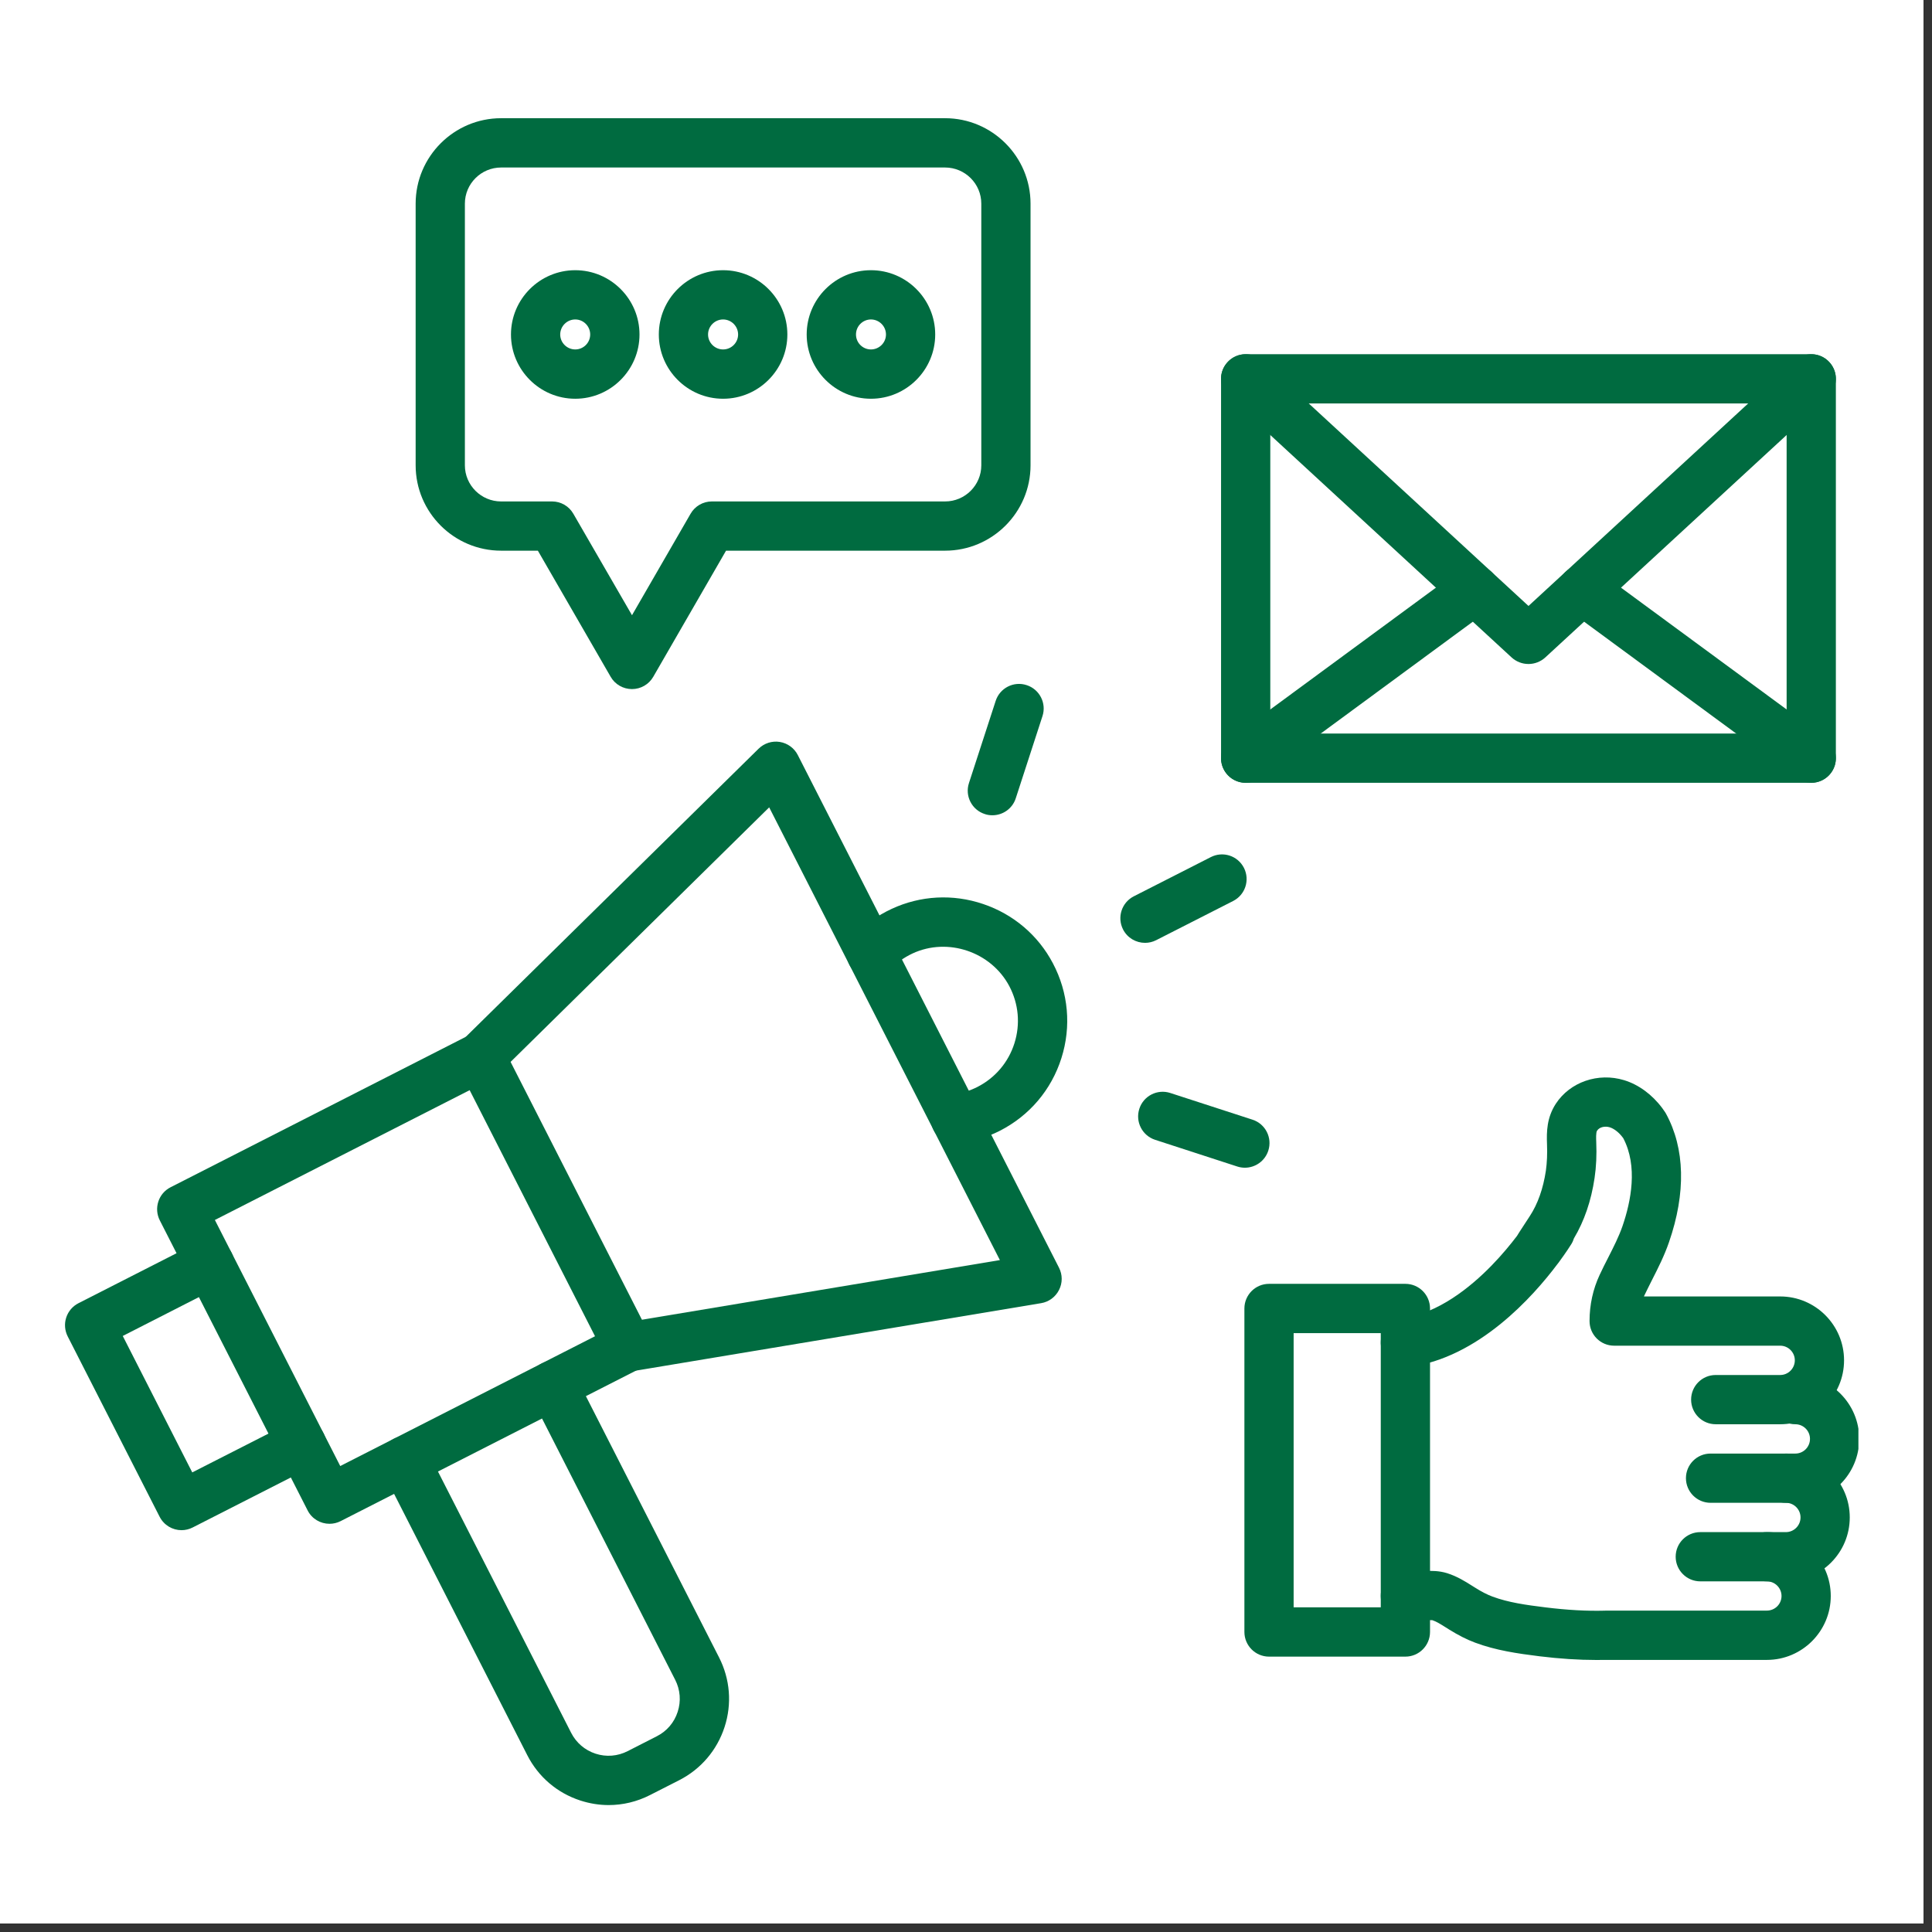
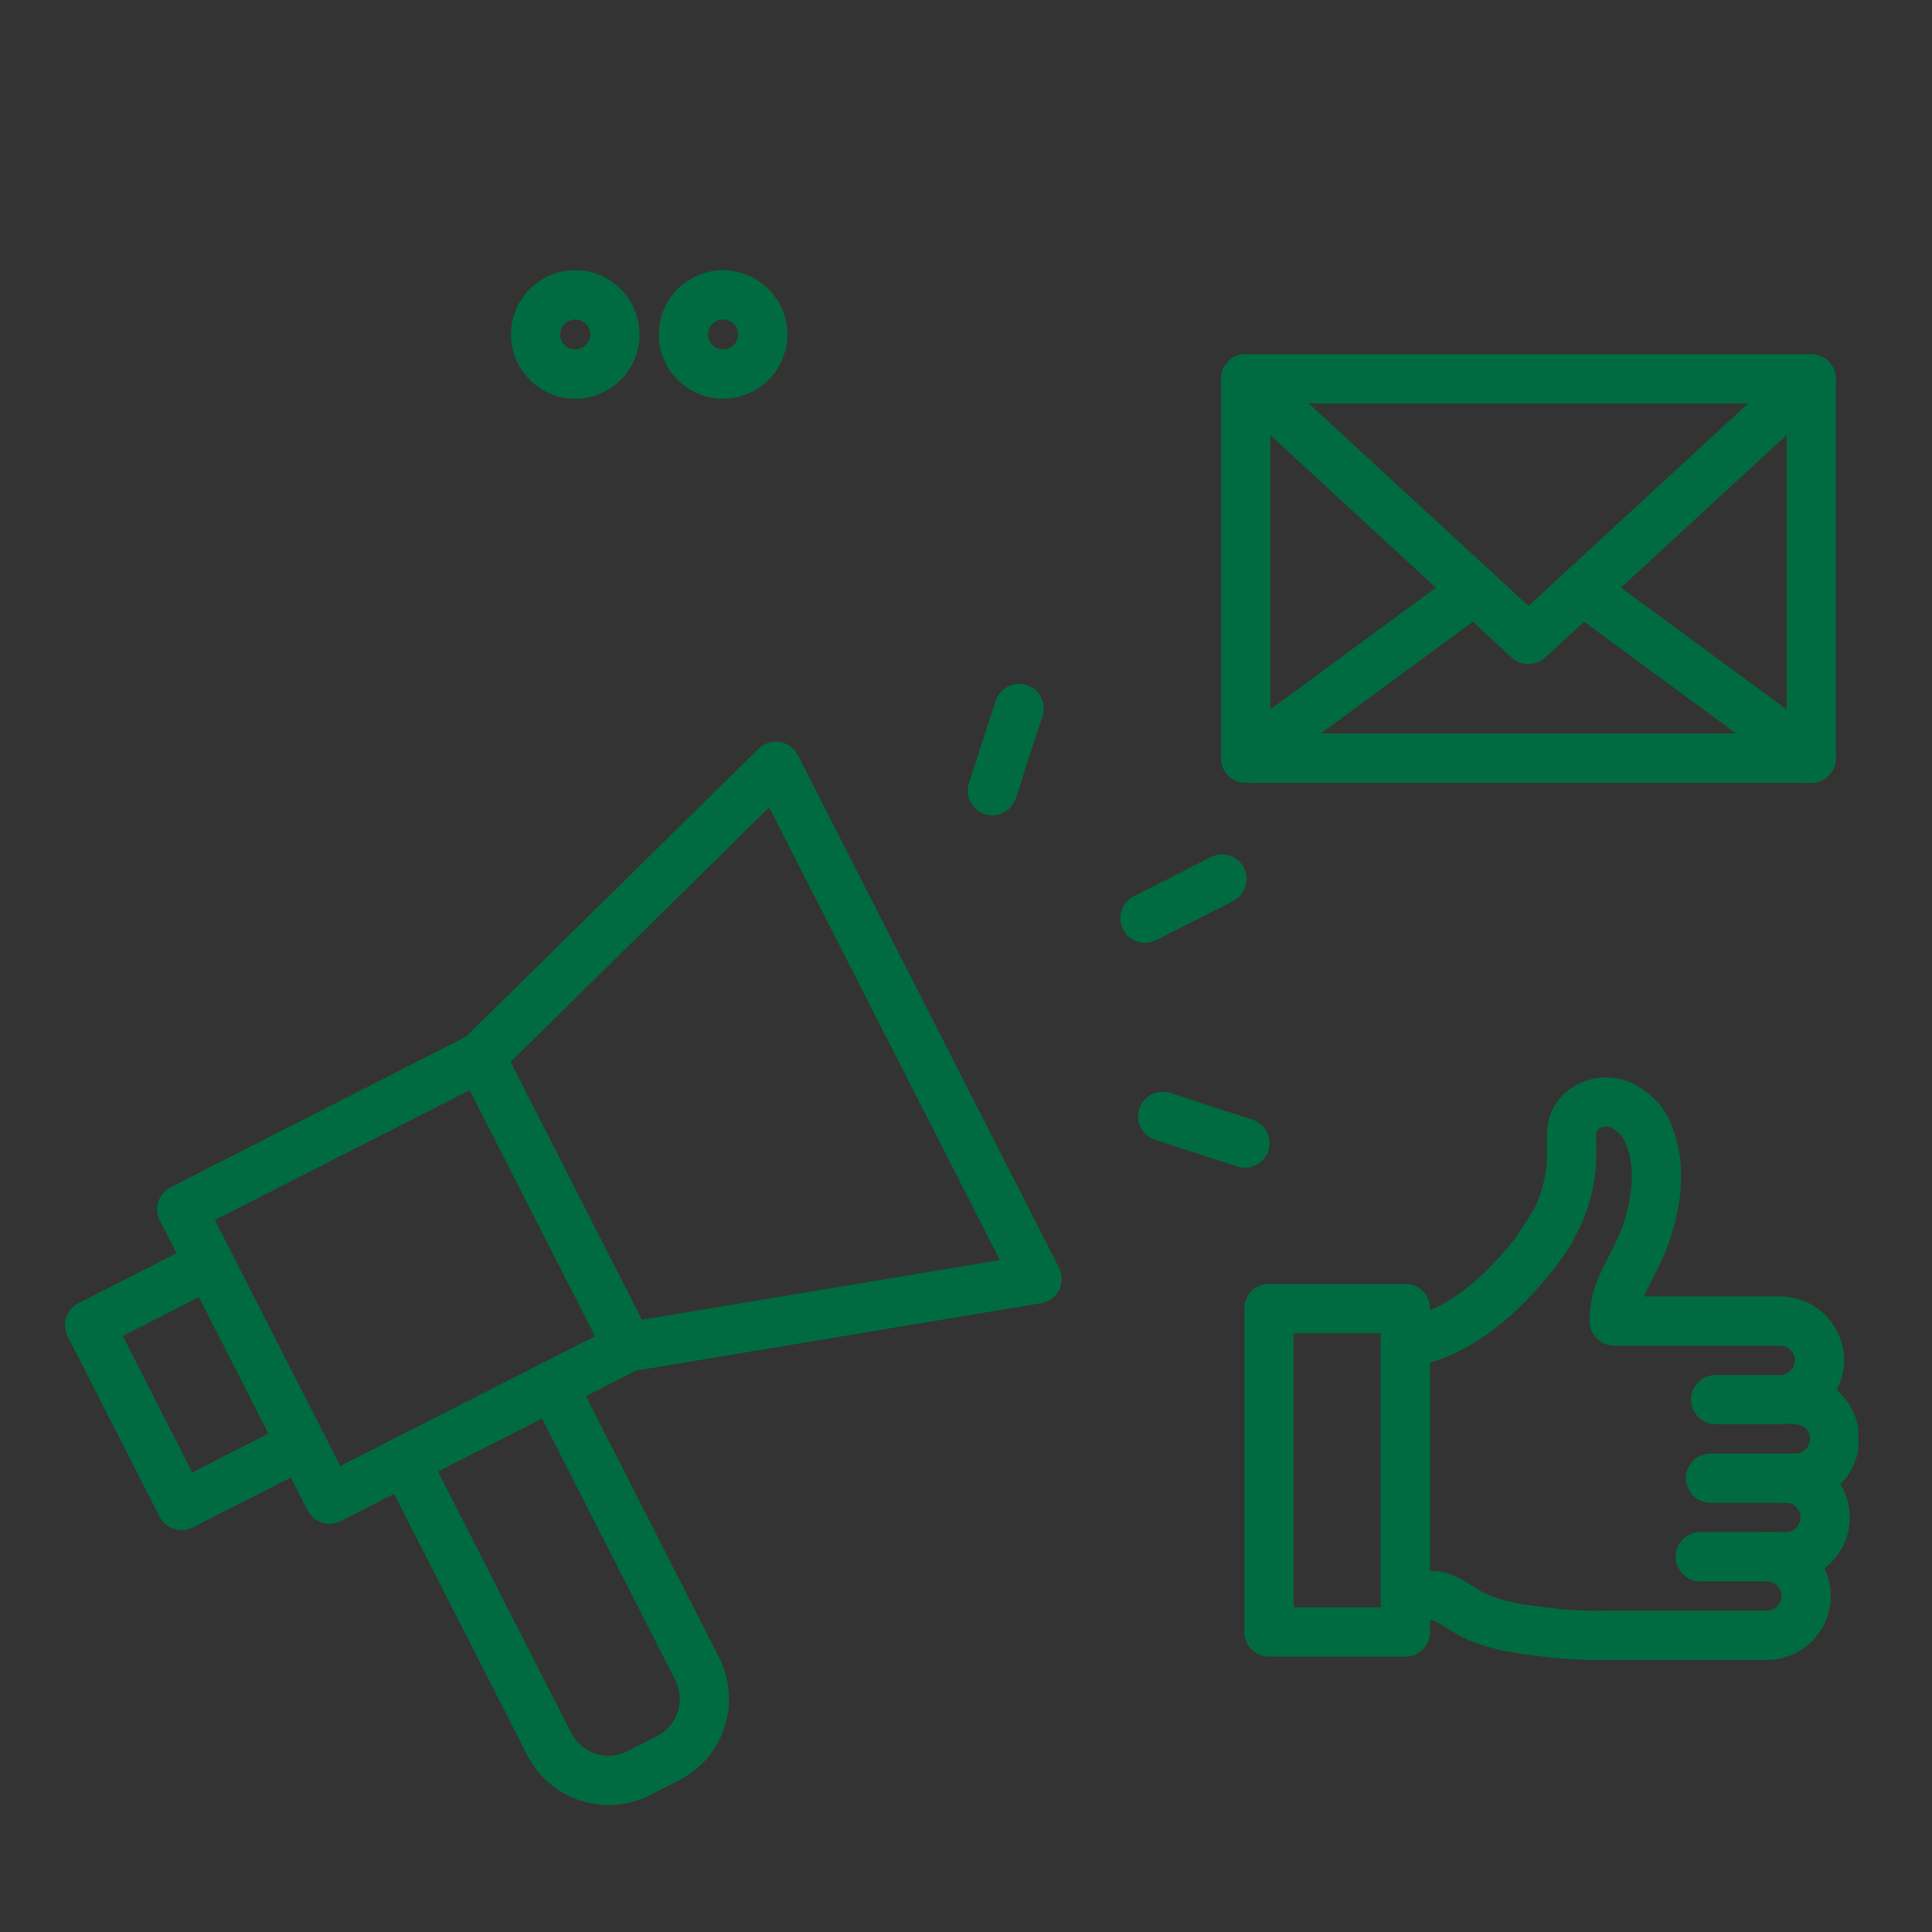
<svg xmlns="http://www.w3.org/2000/svg" width="150" zoomAndPan="magnify" viewBox="0 0 112.5 112.5" height="150" preserveAspectRatio="xMidYMid meet" version="1.0">
  <rect x="0" y="0" width="112.5" height="112.5" fill="#333333" stroke="none" />
  <defs>
    <clipPath id="7bd696d432">
-       <path d="M 0 0 L 112.004 0 L 112.004 112.004 L 0 112.004 Z M 0 0 " clip-rule="nonzero" />
-     </clipPath>
+       </clipPath>
    <clipPath id="86835b7cc1">
      <path d="M 22.086 79.199 L 42.504 79.199 L 42.504 105.109 L 22.086 105.109 Z M 22.086 79.199 " clip-rule="nonzero" />
    </clipPath>
    <clipPath id="dd34efb656">
      <path d="M 3.68 72 L 19 72 L 19 90 L 3.68 90 Z M 3.68 72 " clip-rule="nonzero" />
    </clipPath>
    <clipPath id="bbd4dab94c">
-       <path d="M 24 6.883 L 61 6.883 L 61 41 L 24 41 Z M 24 6.883 " clip-rule="nonzero" />
-     </clipPath>
+       </clipPath>
    <clipPath id="dc25cecf89">
      <path d="M 98 80 L 108.215 80 L 108.215 88 L 98 88 Z M 98 80 " clip-rule="nonzero" />
    </clipPath>
  </defs>
  <g clip-path="url(#7bd696d432)">
    <path fill="#ffffff" d="M 0 0 L 112.004 0 L 112.004 112.004 L 0 112.004 Z M 0 0 " fill-opacity="1" fill-rule="nonzero" />
    <path fill="#ffffff" d="M 0 0 L 112.004 0 L 112.004 112.004 L 0 112.004 Z M 0 0 " fill-opacity="1" fill-rule="nonzero" />
  </g>
  <g clip-path="url(#86835b7cc1)">
    <path fill="#006b40" d="M 35.441 105.109 C 34.891 105.109 34.336 105.02 33.793 104.844 C 32.445 104.406 31.348 103.469 30.703 102.203 L 22.297 85.711 C 21.938 85.004 22.219 84.141 22.926 83.781 C 23.629 83.422 24.492 83.703 24.852 84.41 L 33.258 100.902 C 33.555 101.484 34.059 101.914 34.68 102.117 C 35.301 102.32 35.965 102.266 36.547 101.969 L 38.246 101.102 C 38.828 100.809 39.262 100.301 39.461 99.68 C 39.664 99.059 39.613 98.398 39.316 97.816 L 30.91 81.32 C 30.551 80.617 30.832 79.75 31.539 79.395 C 32.242 79.031 33.105 79.312 33.465 80.02 L 41.871 96.512 C 42.516 97.777 42.629 99.219 42.191 100.566 C 41.75 101.918 40.812 103.016 39.551 103.66 L 37.848 104.527 C 37.09 104.914 36.27 105.109 35.441 105.109 " fill-opacity="1" fill-rule="nonzero" />
  </g>
  <path fill="#006b40" d="M 12.512 71.039 L 19.812 85.367 L 34.648 77.809 L 27.348 63.48 Z M 19.188 88.73 C 18.664 88.73 18.16 88.445 17.91 87.945 L 9.305 71.062 C 9.133 70.723 9.102 70.332 9.219 69.969 C 9.336 69.605 9.594 69.305 9.934 69.133 L 27.324 60.273 C 28.031 59.914 28.895 60.191 29.254 60.898 L 37.855 77.781 C 38.027 78.121 38.059 78.516 37.941 78.879 C 37.824 79.238 37.57 79.539 37.23 79.711 L 19.836 88.574 C 19.629 88.68 19.406 88.73 19.188 88.73 " fill-opacity="1" fill-rule="nonzero" />
  <g clip-path="url(#dd34efb656)">
    <path fill="#006b40" d="M 10.57 89.102 C 10.047 89.102 9.547 88.816 9.293 88.316 L 3.941 77.816 C 3.77 77.477 3.738 77.082 3.855 76.723 C 3.973 76.359 4.23 76.059 4.566 75.887 L 11.559 72.324 C 12.266 71.965 13.129 72.246 13.488 72.953 C 13.848 73.656 13.566 74.52 12.859 74.879 L 7.148 77.793 L 11.195 85.738 L 16.91 82.828 C 17.613 82.469 18.477 82.746 18.836 83.453 C 19.199 84.16 18.918 85.023 18.211 85.383 L 11.219 88.945 C 11.012 89.051 10.789 89.102 10.57 89.102 " fill-opacity="1" fill-rule="nonzero" />
  </g>
  <path fill="#006b40" d="M 36.578 79.867 C 35.887 79.867 35.281 79.371 35.164 78.668 C 35.035 77.887 35.562 77.148 36.344 77.02 L 58.223 73.375 L 44.789 47.012 L 28.98 62.574 C 28.418 63.129 27.508 63.121 26.953 62.559 C 26.398 61.992 26.406 61.086 26.969 60.527 L 44.172 43.598 C 44.5 43.277 44.957 43.129 45.41 43.203 C 45.859 43.277 46.25 43.559 46.457 43.969 L 61.664 73.816 C 61.875 74.227 61.875 74.707 61.668 75.113 C 61.461 75.523 61.074 75.809 60.625 75.883 L 36.812 79.848 C 36.734 79.859 36.656 79.867 36.578 79.867 " fill-opacity="1" fill-rule="nonzero" />
-   <path fill="#006b40" d="M 55.641 66.59 C 54.926 66.594 54.309 66.059 54.219 65.332 C 54.125 64.547 54.684 63.828 55.469 63.734 C 55.973 63.672 56.457 63.523 56.914 63.293 C 57.953 62.762 58.719 61.859 59.07 60.75 C 59.422 59.637 59.316 58.457 58.773 57.426 C 57.715 55.422 55.188 54.566 53.137 55.52 C 52.621 55.762 52.168 56.09 51.785 56.5 C 51.246 57.078 50.336 57.113 49.758 56.57 C 49.176 56.031 49.145 55.125 49.684 54.547 C 50.32 53.863 51.074 53.316 51.926 52.922 C 53.598 52.145 55.488 52.043 57.25 52.641 C 59.008 53.234 60.449 54.457 61.309 56.09 C 62.215 57.805 62.391 59.77 61.805 61.617 C 61.219 63.465 59.941 64.969 58.215 65.848 C 57.461 66.23 56.652 66.48 55.816 66.582 C 55.758 66.59 55.699 66.59 55.641 66.59 " fill-opacity="1" fill-rule="nonzero" />
  <path fill="#006b40" d="M 66.676 54.902 C 66.152 54.902 65.648 54.617 65.395 54.121 C 65.035 53.414 65.316 52.551 66.023 52.191 L 70.504 49.91 C 71.211 49.547 72.074 49.828 72.434 50.535 C 72.793 51.242 72.512 52.105 71.805 52.465 L 67.324 54.746 C 67.117 54.852 66.895 54.902 66.676 54.902 " fill-opacity="1" fill-rule="nonzero" />
  <path fill="#006b40" d="M 57.785 47.473 C 57.641 47.473 57.488 47.453 57.344 47.402 C 56.59 47.16 56.176 46.352 56.422 45.598 L 57.977 40.816 C 58.219 40.062 59.031 39.648 59.781 39.895 C 60.535 40.137 60.949 40.949 60.703 41.699 L 59.148 46.484 C 58.953 47.09 58.391 47.473 57.785 47.473 " fill-opacity="1" fill-rule="nonzero" />
  <path fill="#006b40" d="M 72.488 67.996 C 72.344 67.996 72.191 67.973 72.047 67.926 L 67.262 66.371 C 66.508 66.125 66.098 65.316 66.344 64.562 C 66.586 63.812 67.395 63.398 68.148 63.645 L 72.934 65.199 C 73.684 65.441 74.098 66.25 73.852 67.004 C 73.656 67.609 73.094 67.996 72.488 67.996 " fill-opacity="1" fill-rule="nonzero" />
  <path fill="#006b40" d="M 73.969 42.715 L 104.035 42.715 L 104.035 23.492 L 73.969 23.492 Z M 105.469 45.582 L 72.535 45.582 C 71.742 45.582 71.102 44.941 71.102 44.148 L 71.102 22.059 C 71.102 21.27 71.742 20.625 72.535 20.625 L 105.469 20.625 C 106.262 20.625 106.902 21.27 106.902 22.059 L 106.902 44.148 C 106.902 44.941 106.262 45.582 105.469 45.582 " fill-opacity="1" fill-rule="nonzero" />
  <path fill="#006b40" d="M 89.008 38.664 L 88.996 38.664 C 88.637 38.664 88.289 38.527 88.023 38.285 L 71.562 23.113 C 70.98 22.578 70.941 21.672 71.48 21.09 C 72.016 20.504 72.926 20.469 73.508 21.004 L 89.004 35.285 L 104.496 21.004 C 105.082 20.469 105.988 20.504 106.523 21.09 C 107.062 21.672 107.023 22.578 106.441 23.113 L 89.98 38.285 C 89.715 38.527 89.367 38.664 89.008 38.664 " fill-opacity="1" fill-rule="nonzero" />
  <path fill="#006b40" d="M 105.469 45.582 C 105.172 45.582 104.875 45.492 104.621 45.305 L 91.289 35.5 C 90.648 35.031 90.512 34.133 90.984 33.496 C 91.453 32.855 92.348 32.719 92.988 33.188 L 106.32 42.992 C 106.957 43.461 107.094 44.359 106.625 44.996 C 106.344 45.379 105.91 45.582 105.469 45.582 " fill-opacity="1" fill-rule="nonzero" />
  <path fill="#006b40" d="M 72.535 45.582 C 72.094 45.582 71.66 45.379 71.379 44.996 C 70.91 44.359 71.047 43.461 71.684 42.992 L 85.016 33.188 C 85.656 32.719 86.551 32.855 87.023 33.496 C 87.492 34.133 87.355 35.031 86.715 35.5 L 73.383 45.305 C 73.129 45.492 72.832 45.582 72.535 45.582 " fill-opacity="1" fill-rule="nonzero" />
  <g clip-path="url(#bbd4dab94c)">
    <path fill="#006b40" d="M 29.18 9.754 C 28.016 9.754 27.07 10.699 27.07 11.859 L 27.07 27.094 C 27.07 28.254 28.016 29.199 29.18 29.199 L 32.148 29.199 C 32.66 29.199 33.133 29.473 33.387 29.918 L 36.801 35.824 L 40.211 29.918 C 40.465 29.473 40.938 29.199 41.449 29.199 L 55.031 29.199 C 56.195 29.199 57.141 28.254 57.141 27.094 L 57.141 11.859 C 57.141 10.699 56.195 9.754 55.031 9.754 Z M 36.801 40.125 C 36.285 40.125 35.812 39.852 35.559 39.41 L 31.32 32.066 L 29.18 32.066 C 26.438 32.066 24.203 29.836 24.203 27.094 L 24.203 11.859 C 24.203 9.117 26.438 6.883 29.18 6.883 L 55.031 6.883 C 57.773 6.883 60.008 9.117 60.008 11.859 L 60.008 27.094 C 60.008 29.836 57.773 32.066 55.031 32.066 L 42.277 32.066 L 38.039 39.41 C 37.785 39.852 37.312 40.125 36.801 40.125 " fill-opacity="1" fill-rule="nonzero" />
  </g>
  <path fill="#006b40" d="M 33.496 18.602 C 33.016 18.602 32.621 18.996 32.621 19.477 C 32.621 19.957 33.016 20.348 33.496 20.348 C 33.977 20.348 34.367 19.957 34.367 19.477 C 34.367 18.996 33.977 18.602 33.496 18.602 Z M 33.496 23.219 C 31.434 23.219 29.754 21.539 29.754 19.477 C 29.754 17.414 31.434 15.734 33.496 15.734 C 35.559 15.734 37.238 17.414 37.238 19.477 C 37.238 21.539 35.559 23.219 33.496 23.219 " fill-opacity="1" fill-rule="nonzero" />
  <path fill="#006b40" d="M 42.105 18.602 C 41.625 18.602 41.23 18.996 41.23 19.477 C 41.23 19.957 41.625 20.348 42.105 20.348 C 42.586 20.348 42.98 19.957 42.98 19.477 C 42.98 18.996 42.586 18.602 42.105 18.602 Z M 42.105 23.219 C 40.043 23.219 38.363 21.539 38.363 19.477 C 38.363 17.414 40.043 15.734 42.105 15.734 C 44.168 15.734 45.848 17.414 45.848 19.477 C 45.848 21.539 44.168 23.219 42.105 23.219 " fill-opacity="1" fill-rule="nonzero" />
-   <path fill="#006b40" d="M 50.715 18.602 C 50.234 18.602 49.844 18.996 49.844 19.477 C 49.844 19.957 50.234 20.348 50.715 20.348 C 51.195 20.348 51.59 19.957 51.59 19.477 C 51.59 18.996 51.195 18.602 50.715 18.602 Z M 50.715 23.219 C 48.652 23.219 46.973 21.539 46.973 19.477 C 46.973 17.414 48.652 15.734 50.715 15.734 C 52.777 15.734 54.457 17.414 54.457 19.477 C 54.457 21.539 52.777 23.219 50.715 23.219 " fill-opacity="1" fill-rule="nonzero" />
  <g clip-path="url(#dc25cecf89)">
    <path fill="#006b40" d="M 104.543 87.508 L 99.605 87.508 C 98.812 87.508 98.172 86.863 98.172 86.074 C 98.172 85.281 98.812 84.641 99.605 84.641 L 104.543 84.641 C 105.012 84.641 105.395 84.258 105.395 83.785 C 105.395 83.316 105.012 82.934 104.543 82.934 C 103.75 82.934 103.109 82.289 103.109 81.5 C 103.109 80.707 103.75 80.066 104.543 80.066 C 106.594 80.066 108.262 81.734 108.262 83.785 C 108.262 85.836 106.594 87.508 104.543 87.508 " fill-opacity="1" fill-rule="nonzero" />
  </g>
  <path fill="#006b40" d="M 103.992 92.082 L 99.008 92.082 C 98.215 92.082 97.574 91.438 97.574 90.648 C 97.574 89.855 98.215 89.215 99.008 89.215 L 103.992 89.215 C 104.461 89.215 104.844 88.832 104.844 88.359 C 104.844 87.891 104.461 87.508 103.992 87.508 C 103.199 87.508 102.555 86.863 102.555 86.074 C 102.555 85.281 103.199 84.641 103.992 84.641 C 106.043 84.641 107.711 86.309 107.711 88.359 C 107.711 90.414 106.043 92.082 103.992 92.082 " fill-opacity="1" fill-rule="nonzero" />
  <path fill="#006b40" d="M 92.953 96.66 C 91.926 96.66 90.84 96.59 89.648 96.445 C 88.367 96.285 87.113 96.105 85.898 95.652 C 85.414 95.473 84.918 95.219 84.383 94.887 C 84.32 94.848 84.254 94.809 84.191 94.766 C 83.898 94.582 83.645 94.422 83.41 94.344 C 83.355 94.336 83.203 94.34 83.094 94.344 C 83.023 94.344 82.953 94.348 82.887 94.348 L 81.848 94.355 C 81.844 94.355 81.84 94.355 81.836 94.355 C 81.047 94.355 80.406 93.723 80.402 92.934 C 80.395 92.141 81.031 91.492 81.824 91.488 L 82.863 91.48 C 82.914 91.477 82.965 91.477 83.02 91.477 C 83.34 91.469 83.781 91.457 84.262 91.605 C 84.855 91.793 85.32 92.086 85.727 92.344 C 85.785 92.383 85.844 92.418 85.902 92.453 C 86.273 92.688 86.594 92.852 86.906 92.969 C 87.828 93.312 88.852 93.457 90 93.598 C 91.266 93.754 92.391 93.816 93.441 93.789 C 93.461 93.785 93.484 93.785 93.504 93.785 L 102.883 93.785 C 103.355 93.785 103.738 93.406 103.738 92.934 C 103.738 92.465 103.355 92.082 102.883 92.082 C 102.09 92.082 101.449 91.438 101.449 90.648 C 101.449 89.855 102.09 89.215 102.883 89.215 C 104.938 89.215 106.605 90.883 106.605 92.934 C 106.605 94.984 104.938 96.656 102.883 96.656 L 93.488 96.656 C 93.312 96.66 93.133 96.66 92.953 96.66 " fill-opacity="1" fill-rule="nonzero" />
  <path fill="#006b40" d="M 103.66 82.934 L 99.906 82.934 C 99.113 82.934 98.473 82.289 98.473 81.5 C 98.473 80.707 99.113 80.066 99.906 80.066 L 103.66 80.066 C 104.129 80.066 104.512 79.684 104.512 79.211 C 104.512 78.742 104.129 78.359 103.66 78.359 L 93.992 78.359 C 93.199 78.359 92.559 77.719 92.559 76.926 C 92.559 75.977 92.758 75.07 93.148 74.234 C 93.312 73.883 93.48 73.547 93.648 73.223 C 93.965 72.598 94.266 72.008 94.477 71.398 C 94.973 69.957 95.383 67.906 94.52 66.273 C 94.516 66.266 94.508 66.254 94.496 66.242 C 94.277 65.945 93.988 65.719 93.73 65.641 C 93.48 65.566 93.148 65.609 92.996 65.84 C 92.926 65.949 92.941 66.309 92.949 66.5 C 92.98 67.258 92.949 67.941 92.852 68.59 C 92.656 69.922 92.25 71.105 91.648 72.113 C 91.613 72.227 91.566 72.336 91.5 72.441 C 91.461 72.504 91.215 72.898 90.789 73.477 C 90.77 73.504 90.75 73.531 90.734 73.551 C 90.723 73.57 90.707 73.59 90.691 73.605 C 89.27 75.5 86.09 79.074 82.02 79.602 C 81.234 79.703 80.516 79.148 80.414 78.363 C 80.312 77.578 80.867 76.859 81.652 76.758 C 83.742 76.488 85.633 74.945 86.848 73.699 C 87.465 73.066 87.969 72.449 88.34 71.961 C 88.344 71.949 88.352 71.941 88.355 71.934 C 88.383 71.887 88.43 71.816 88.492 71.715 C 88.617 71.523 88.812 71.219 89.078 70.816 C 89.547 70.102 89.859 69.211 90.016 68.172 C 90.082 67.699 90.105 67.191 90.082 66.617 C 90.055 65.906 90.066 65.086 90.594 64.273 C 91.422 63.004 93.059 62.438 94.57 62.898 C 95.418 63.156 96.207 63.738 96.797 64.531 C 96.855 64.609 96.906 64.68 96.953 64.754 C 96.973 64.781 96.992 64.812 97.008 64.844 C 98.117 66.871 98.18 69.461 97.184 72.336 C 96.91 73.129 96.551 73.836 96.203 74.52 C 96.043 74.84 95.891 75.141 95.746 75.445 C 95.738 75.461 95.734 75.477 95.727 75.492 L 103.66 75.492 C 105.711 75.492 107.379 77.16 107.379 79.211 C 107.379 81.266 105.711 82.934 103.66 82.934 " fill-opacity="1" fill-rule="nonzero" />
  <path fill="#006b40" d="M 75.328 93.594 L 80.402 93.594 L 80.402 77.629 L 75.328 77.629 Z M 81.836 96.465 L 73.895 96.465 C 73.102 96.465 72.461 95.82 72.461 95.027 L 72.461 76.195 C 72.461 75.402 73.102 74.758 73.895 74.758 L 81.836 74.758 C 82.629 74.758 83.27 75.402 83.27 76.195 L 83.27 95.027 C 83.27 95.82 82.629 96.465 81.836 96.465 " fill-opacity="1" fill-rule="nonzero" />
</svg>